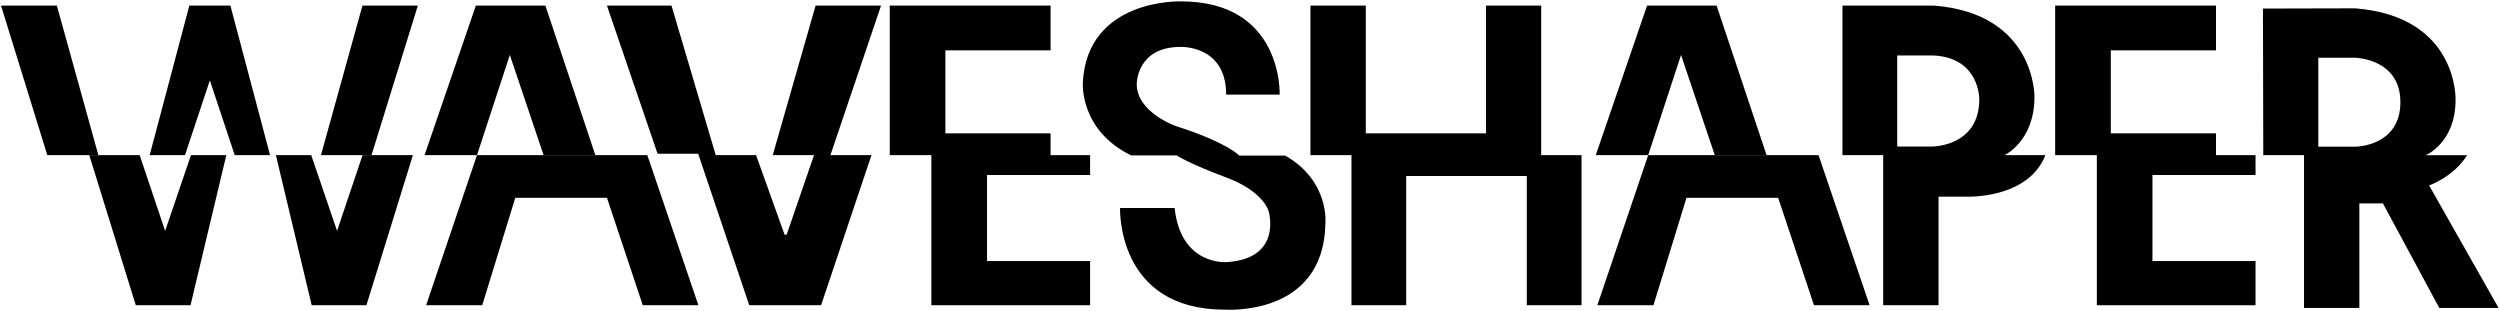
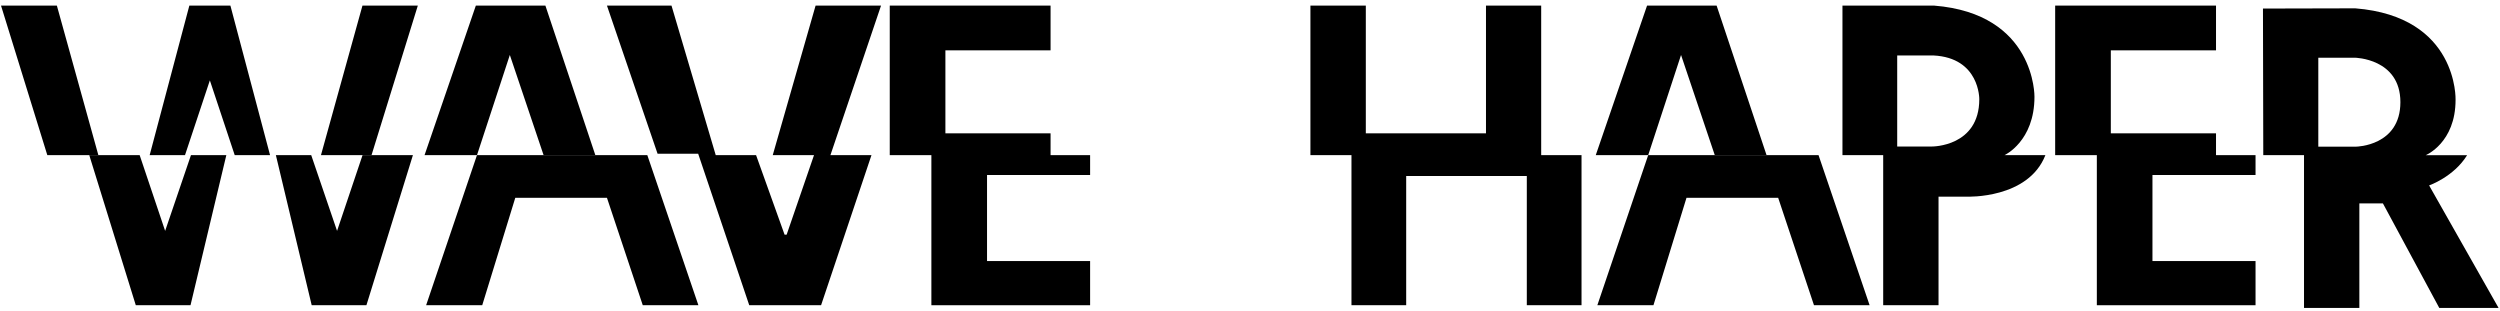
<svg xmlns="http://www.w3.org/2000/svg" id="Layer_1" version="1.1" viewBox="0 0 885 110">
  <path d="M.36,1.98h19.77l14.69,52.94h-18.07L.36,1.98Z" />
  <path d="M147.91,1.98h-19.6l-14.69,52.94h17.9L147.91,1.98Z" />
  <path d="M31.6,54.92h17.84l9.02,26.82,9.14-26.82h12.52l-12.68,53.13h-19.37l-16.47-53.13Z" />
  <path d="M146.17,54.92h-17.83l-9.02,26.82-9.15-26.82h-12.51l12.68,53.13h19.37l16.46-53.13Z" />
  <path d="M67.03,1.98h14.53l14.04,52.94h-12.51l-8.8-26.47-8.8,26.47h-12.51L67.03,1.98Z" />
  <path d="M168.45,1.98h24.62l17.68,52.94h-18.32l-11.95-35.46-11.63,35.46h-18.56L168.45,1.98Z" />
  <path d="M170.71,108.05h-19.86l18-53.13h18.57-5.73,34.95-5.89,18.4l18.08,53.13h-19.69l-12.68-38.03h-32.45l-11.7,38.03Z" />
  <path d="M583.06,1.98h24.62l17.68,52.94h-18.33l-11.94-35.46-11.63,35.46h-18.56l18.16-52.94Z" />
  <path d="M585.32,108.05h-19.86l18-53.13h18.57-5.73,34.95-5.89,18.4l18.08,53.13h-19.69l-12.68-38.03h-32.45l-11.7,38.03Z" />
  <path d="M214.86,1.98h22.85l15.66,52.94h14.28l10.09,28.15h.73l9.69-28.15h-14.61l15.17-52.94h23.17l-17.92,52.94h14.53l-17.84,53.13h-25.43l-18.08-53.63h-14.37L214.86,1.98Z" />
  <path d="M314.97,1.98h56.93v15.84h-37.23v29.38h37.23v7.72h14v7.03h-36.49v30.46h36.49v15.64h-56.19v-53.13h-14.74V1.98Z" />
  <path d="M727.53,1.98h56.94v15.84h-37.24v29.38h37.24v7.72h13.99v7.03h-36.49v30.46h36.49v15.64h-56.18v-53.13h-14.75V1.98Z" />
-   <path d="M434.06,33.48h18.94S454.29.49,418.08.49c0,0-33.2-1.18-34.76,28.74,0,0-1.24,16.86,17.11,25.78h16.09s4.36,2.9,17.54,7.8c13.18,4.9,15.01,11.84,15.01,11.84,0,0,5.17,16.84-14.74,18.14,0,0-16.31,1.45-18.51-19.16h-19.32s-1.36,35.97,36.96,35.97c0,0,35.09,2.8,35.73-30.4,0,0,1.61-15.15-14.26-24.12h-16.2s-4.25-4.61-22.39-10.43c0,0-13.94-4.74-13.94-14.96,0,0-.05-13.08,15.5-13.08,0,0,16.16-.75,16.16,16.87Z" />
  <path d="M463.89,1.98h19.61v45.22h42.54V1.98h19.54v52.94h14.28v53.13h-19.37v-45.75h-42.7v45.75h-19.37v-53.13h-14.53V1.98Z" />
  <path d="M709.6,54.92s10.6-4.84,10.6-20.66c0,0,.48-29.42-35.57-32.28h-32.4v52.94h14.42v53.13h19.59v-38.43h10.12s21.63.85,27.71-14.7h-14.48.01ZM700.67,35.12c0,16.84-16.68,16.74-16.68,16.74h-12.38V19.63h12.81c16.47.81,16.25,15.5,16.25,15.5h0Z" />
  <path d="M859.91,65.64s8.72-3.02,13.45-10.71h-14.64s10.55-4.35,10.55-19.58c0,0,1.02-29.49-35.52-32.4l-32.66.08.11,51.9h14.42v54.09h19.59v-37.02h8.34l19.96,37.02h20.99l-24.59-43.37h0ZM834.13,51.91h-13.45v-31.48h12.92s16.14.22,16.14,15.74-15.61,15.74-15.61,15.74Z" />
</svg>